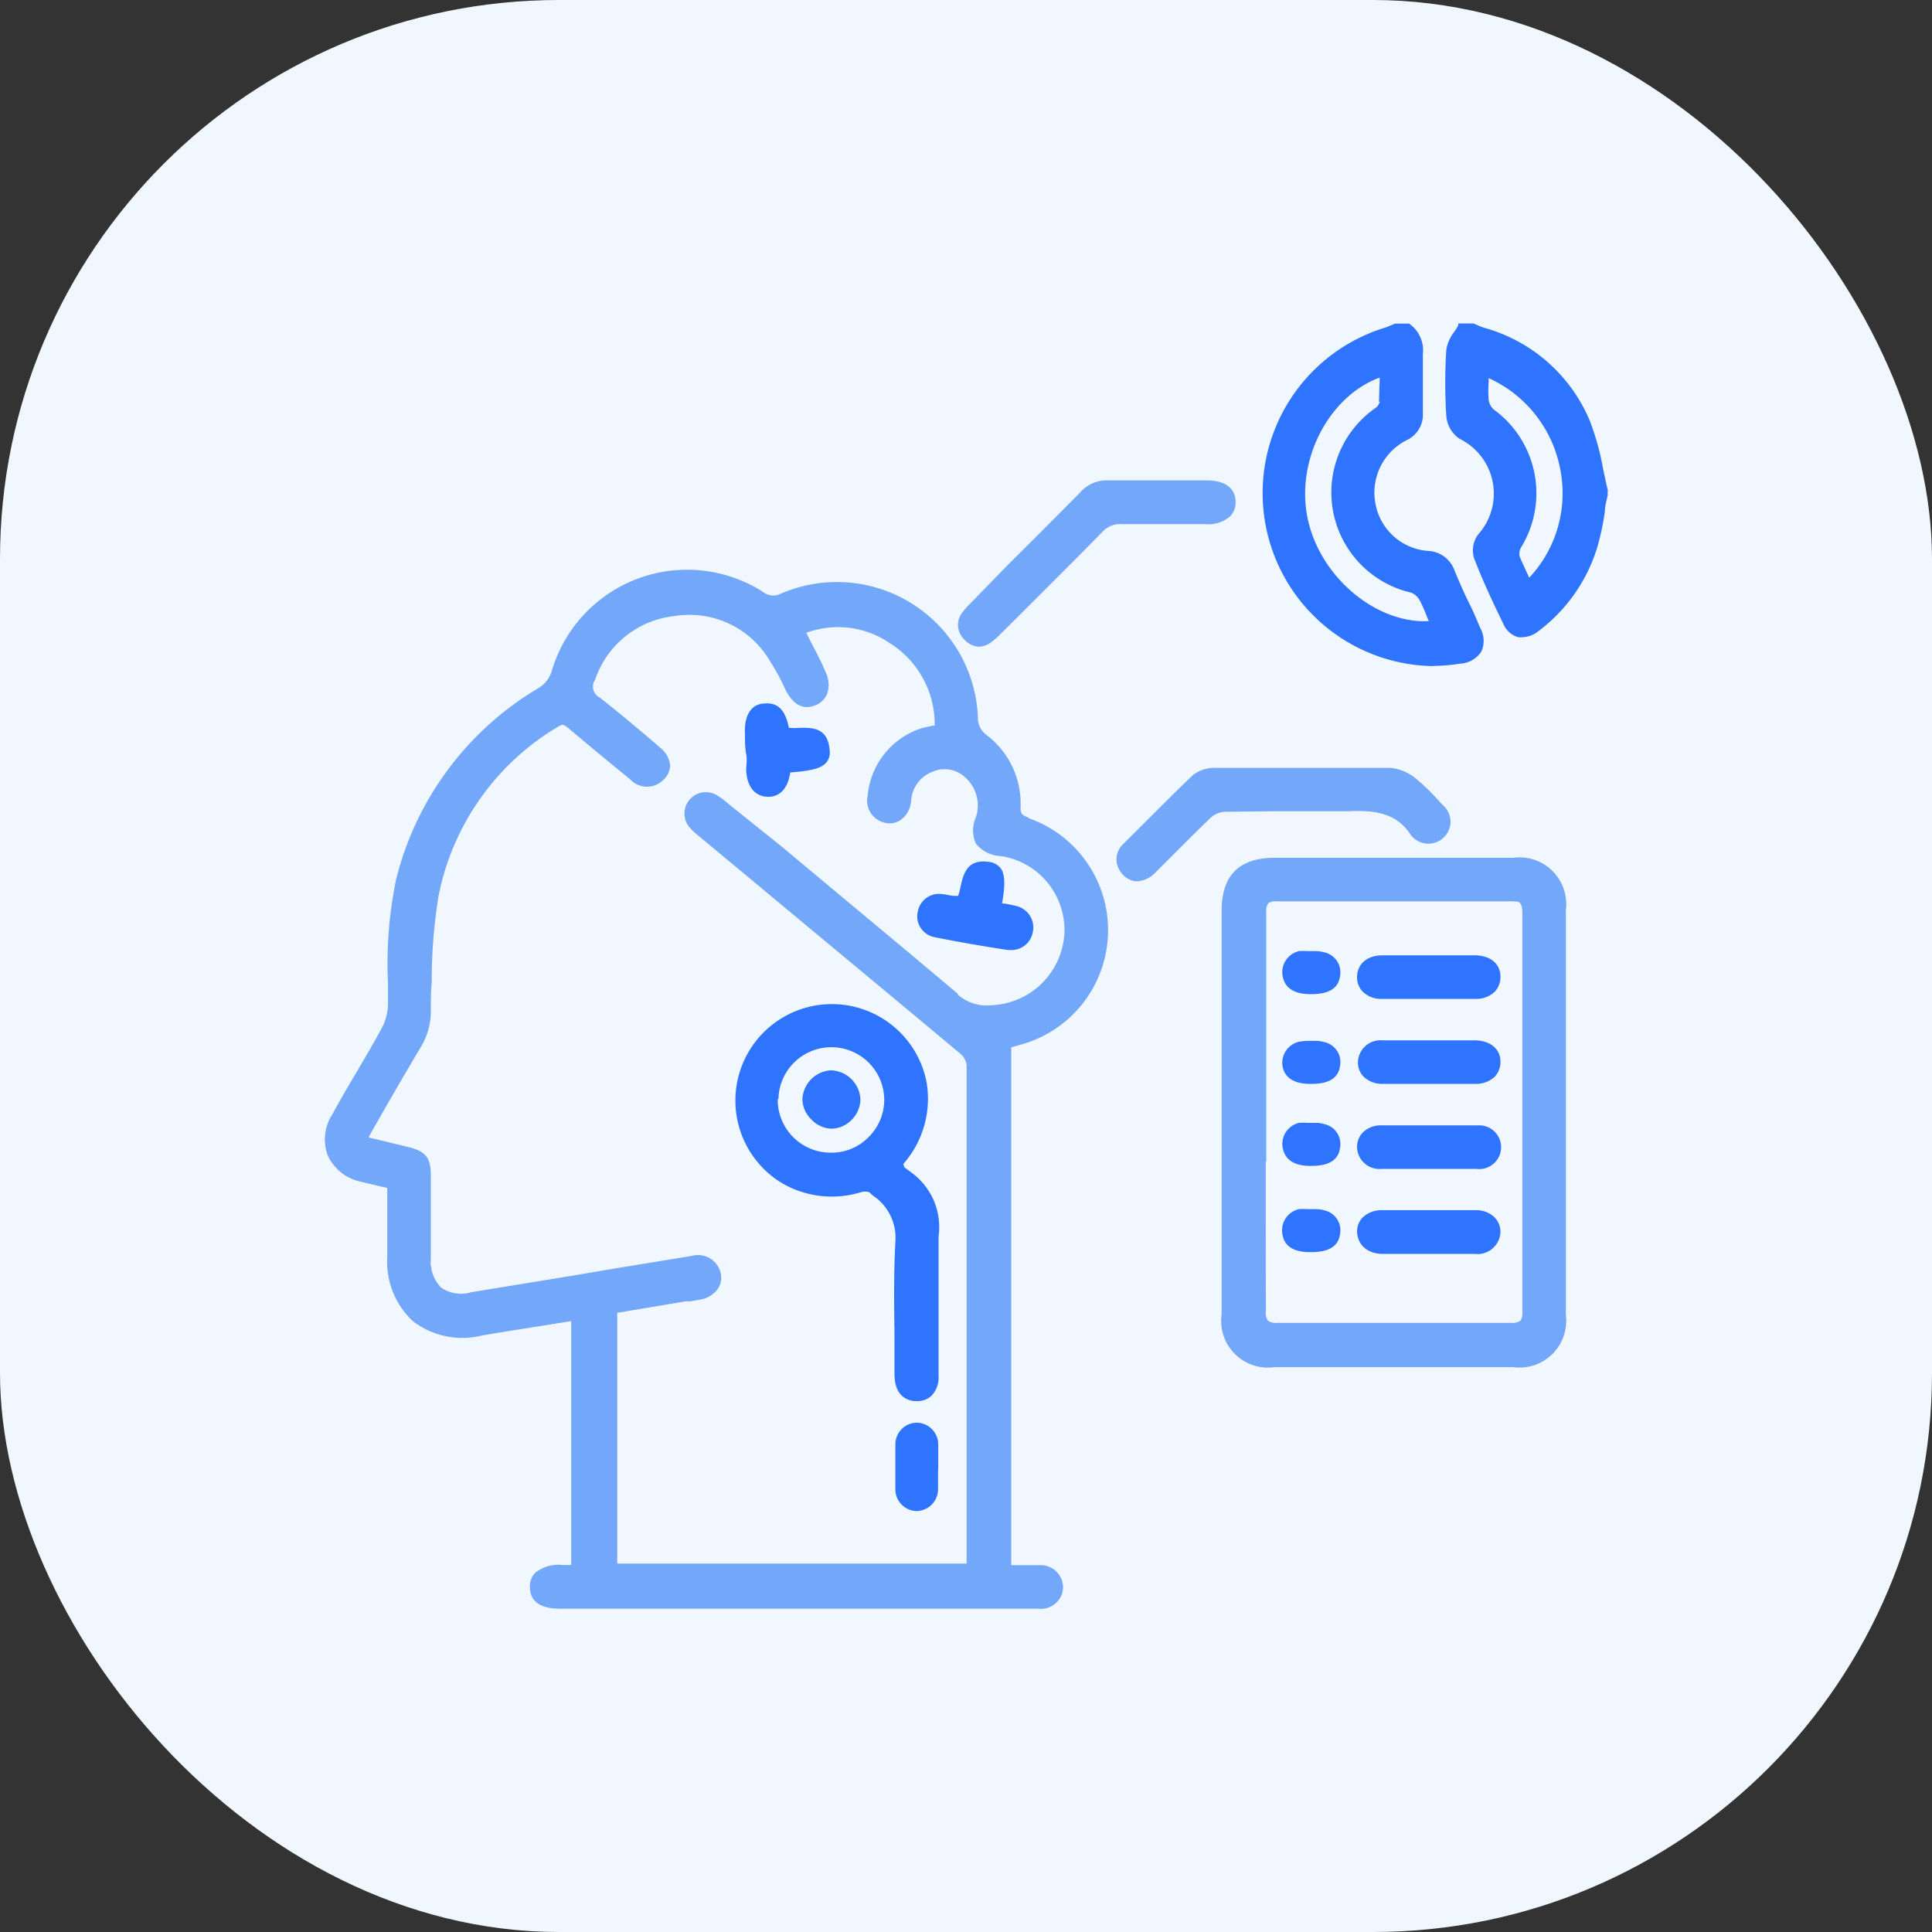
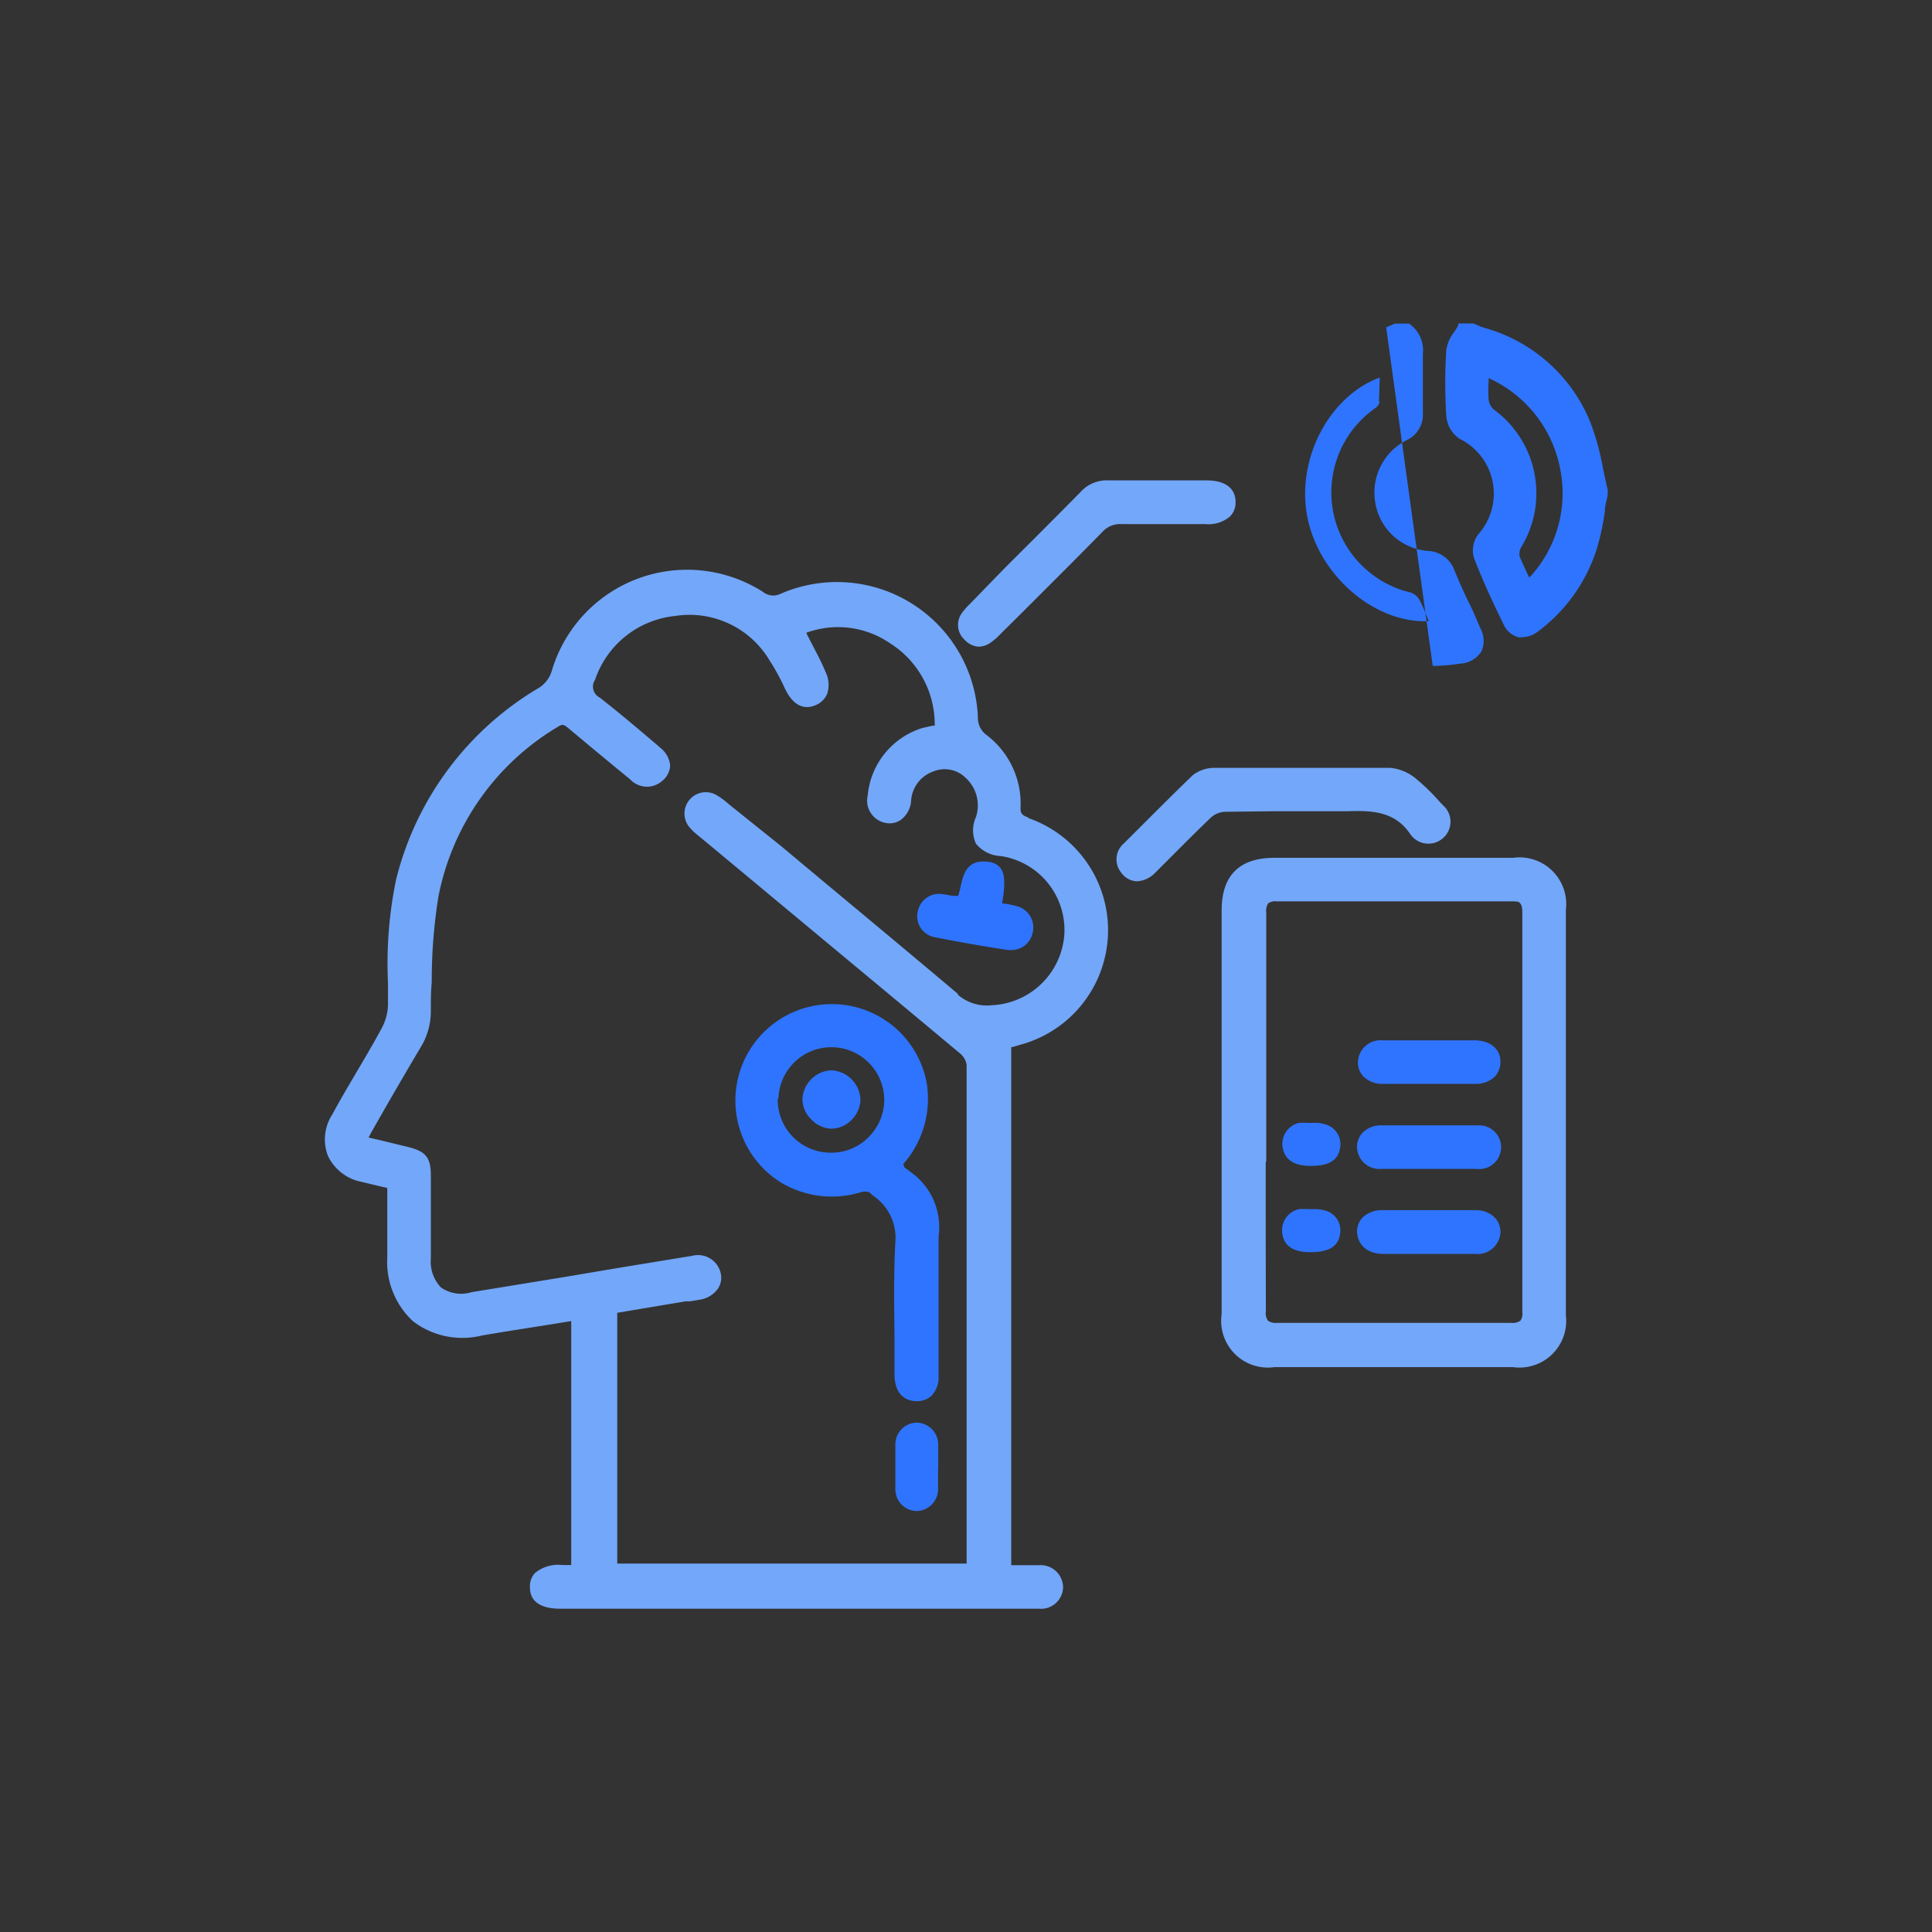
<svg xmlns="http://www.w3.org/2000/svg" id="Layer_1" data-name="Layer 1" viewBox="0 0 109.55 109.55">
  <rect x="0" y="0" width="109.55" height="109.55" fill="#333333" stroke="none" />
  <defs>
    <style>.cls-1{fill:#f0f7ff;}.cls-2{fill:#2f74fe;}.cls-3{fill:#73a7f9;}</style>
  </defs>
-   <rect class="cls-1" width="109.55" height="109.55" rx="31.7" />
-   <path class="cls-2" d="M81.24,37.76a10.24,10.24,0,0,0,1.55-.13A1.52,1.52,0,0,0,84,36.94a1.49,1.49,0,0,0-.07-1.34c-.2-.47-.42-1-.63-1.41s-.58-1.24-.84-1.88A1.67,1.67,0,0,0,81,31.24a3.27,3.27,0,0,1-3-2.64,3.33,3.33,0,0,1,1.8-3.66,1.59,1.59,0,0,0,.88-1.54c0-1,0-2.18,0-3.32a1.84,1.84,0,0,0-.78-1.73l0,0h-.8l0,0-.17.07-.33.14a9.81,9.81,0,0,0,2.71,19.21Zm-3-15a.64.64,0,0,1-.24.37A5.83,5.83,0,0,0,80,33.6a.93.93,0,0,1,.49.42,8.63,8.63,0,0,1,.44,1l.09.2c-3,.15-6.17-2.5-6.87-5.81s1.2-6.94,4.08-8v.24C78.21,22,78.21,22.4,78.19,22.79Z" />
+   <path class="cls-2" d="M81.24,37.76a10.24,10.24,0,0,0,1.55-.13A1.52,1.52,0,0,0,84,36.94a1.49,1.49,0,0,0-.07-1.34c-.2-.47-.42-1-.63-1.41s-.58-1.24-.84-1.88A1.67,1.67,0,0,0,81,31.24a3.27,3.27,0,0,1-3-2.64,3.33,3.33,0,0,1,1.8-3.66,1.59,1.59,0,0,0,.88-1.54c0-1,0-2.18,0-3.32a1.84,1.84,0,0,0-.78-1.73l0,0h-.8l0,0-.17.07-.33.14Zm-3-15a.64.64,0,0,1-.24.37A5.83,5.83,0,0,0,80,33.6a.93.93,0,0,1,.49.42,8.63,8.63,0,0,1,.44,1l.09.2c-3,.15-6.17-2.5-6.87-5.81s1.2-6.94,4.08-8v.24C78.21,22,78.21,22.4,78.19,22.79Z" />
  <path class="cls-2" d="M91.17,27.81c-.1-.4-.18-.82-.27-1.22a14.67,14.67,0,0,0-.73-2.67,9.12,9.12,0,0,0-6-5.33,2.94,2.94,0,0,1-.43-.17l-.2-.08,0,0h-.85l0,.1a3.44,3.44,0,0,1-.24.39,2.22,2.22,0,0,0-.44,1,29.62,29.62,0,0,0,0,3.77,1.73,1.73,0,0,0,.75,1.28,3.46,3.46,0,0,1,1.06,5.42,1.52,1.52,0,0,0-.24,1.34c.53,1.39,1.18,2.74,1.67,3.75a1.29,1.29,0,0,0,.84.74,1,1,0,0,0,.25,0,1.51,1.51,0,0,0,.89-.34A9.35,9.35,0,0,0,90.58,31,14.65,14.65,0,0,0,91,29c0-.3.1-.62.16-.92v-.22Zm-4.45,4.94a1.74,1.74,0,0,1-.1-.19c-.16-.35-.32-.69-.45-1a.78.78,0,0,1,.06-.49,5.87,5.87,0,0,0-1.53-7.85.92.92,0,0,1-.29-.56,7.11,7.11,0,0,1,0-1v-.22a7.11,7.11,0,0,1,4.06,5.17A7,7,0,0,1,86.72,32.75Z" />
  <path class="cls-3" d="M58.32,46.36c-.38-.13-.47-.25-.45-.61a4.88,4.88,0,0,0-1.94-4.08,1.19,1.19,0,0,1-.48-1,8,8,0,0,0-11.19-7,.93.93,0,0,1-1-.11A8,8,0,0,0,31.3,38a1.72,1.72,0,0,1-.84,1.06,17.51,17.51,0,0,0-8,10.81A23.54,23.54,0,0,0,22,55.75c0,.42,0,.84,0,1.26a3,3,0,0,1-.36,1.3c-.54,1-1.1,1.93-1.65,2.87-.38.64-.77,1.31-1.14,2a2.6,2.6,0,0,0-.26,2.35A2.67,2.67,0,0,0,20.43,67l1.13.27.4.09v3.93a4.58,4.58,0,0,0,1.46,3.63,4.61,4.61,0,0,0,3.89.81c1.22-.21,2.45-.4,3.65-.59l1.43-.23V88.74h-.52a2.07,2.07,0,0,0-1.53.45,1.09,1.09,0,0,0-.29.82c0,1.21,1.37,1.21,1.81,1.21H58.92A1.25,1.25,0,0,0,60.28,90a1.27,1.27,0,0,0-1.34-1.25h-1.6V59.37l.08,0,.4-.12a6.73,6.73,0,0,0,.5-12.86Zm-4,10c-3.33-2.81-6.74-5.63-10-8.36L41.4,45.66l-.12-.1a4.21,4.21,0,0,0-.64-.47,1.21,1.21,0,0,0-1.56,1.8,3.11,3.11,0,0,0,.49.47L43,50.21c3.74,3.12,7.62,6.33,11.42,9.51a1.06,1.06,0,0,1,.39.65c0,8.74,0,17.62,0,26.21v2a.28.28,0,0,1,0,.08H35V74.44l3.87-.65.25,0,.59-.1a1.53,1.53,0,0,0,1-.62,1.12,1.12,0,0,0,.16-.86,1.32,1.32,0,0,0-1.63-1l-4.33.71-2.72.46-5.45.89A2,2,0,0,1,25,73a2.12,2.12,0,0,1-.57-1.64V69.18c0-.84,0-1.68,0-2.52,0-1-.27-1.36-1.24-1.61l-1.69-.41-.6-.14,0,0c.09-.17.16-.31.24-.44l.67-1.18c.68-1.18,1.39-2.4,2.1-3.59a3.92,3.92,0,0,0,.52-2c0-.53,0-1.08.05-1.6a30.21,30.21,0,0,1,.38-4.85,14.39,14.39,0,0,1,6.81-9.65c.25-.16.33-.08.57.11v0c1.11.93,2.3,1.92,3.49,2.89a1.3,1.3,0,0,0,1.83.08A1.18,1.18,0,0,0,38,43.4a1.46,1.46,0,0,0-.56-1l-.1-.09c-1.08-.92-2.2-1.87-3.34-2.76a.69.69,0,0,1-.26-1,5.36,5.36,0,0,1,4.52-3.62,5.28,5.28,0,0,1,5.36,2.49,12.52,12.52,0,0,1,.9,1.65c.54,1.11,1.22,1.12,1.69.93a1.2,1.2,0,0,0,.69-.65,1.64,1.64,0,0,0-.09-1.25c-.23-.56-.51-1.08-.8-1.64-.1-.19-.2-.38-.29-.58a5.21,5.21,0,0,1,4.74.59A5.43,5.43,0,0,1,53,41.15l-.13,0-.57.13a4.43,4.43,0,0,0-3.1,3.84,1.28,1.28,0,0,0,1.07,1.55,1.09,1.09,0,0,0,.86-.22,1.48,1.48,0,0,0,.53-1,1.88,1.88,0,0,1,1.22-1.69,1.7,1.7,0,0,1,1.87.34,2.12,2.12,0,0,1,.59,2.23,1.81,1.81,0,0,0,0,1.51,1.9,1.9,0,0,0,1.4.7A4.24,4.24,0,0,1,60.35,53a4.32,4.32,0,0,1-4.12,4A2.5,2.5,0,0,1,54.3,56.39Z" />
  <path class="cls-3" d="M85.8,48.64H72.27c-2,0-3,1-3,3V74.52a2.65,2.65,0,0,0,3,3H85.79a2.65,2.65,0,0,0,3-2.94V51.59A2.65,2.65,0,0,0,85.8,48.64Zm-14,17.23V60.21c0-2.77,0-5.64,0-8.46a.81.81,0,0,1,.11-.53.7.7,0,0,1,.48-.11h0c4.36,0,8.84,0,13.31,0,.27,0,.42,0,.5.11s.12.24.12.52c0,7.73,0,15.35,0,22.66a.72.72,0,0,1-.11.49.8.8,0,0,1-.53.12c-4.83,0-9.16,0-13.24,0a.8.8,0,0,1-.54-.12.74.74,0,0,1-.12-.55C71.77,71.52,71.77,68.65,71.77,65.87Z" />
  <path class="cls-3" d="M72.24,46c1.38,0,2.82,0,4.23,0,1.59-.07,2.74.13,3.53,1.35,0,0,.06.06.08.09a1.25,1.25,0,0,0,1.83,0,1.23,1.23,0,0,0-.08-1.77l-.19-.2a11.81,11.81,0,0,0-1.39-1.35,2.66,2.66,0,0,0-1.41-.58c-1.2,0-2.43,0-3.61,0H72.54c-1.21,0-2.46,0-3.7,0a2,2,0,0,0-1.2.41C66.4,45.14,65.2,46.36,64,47.55l-.27.27a1.19,1.19,0,0,0-.17,1.64,1.17,1.17,0,0,0,.84.51h.1a1.54,1.54,0,0,0,1-.48l1.32-1.32c.6-.6,1.22-1.22,1.85-1.82a1.27,1.27,0,0,1,.79-.32Z" />
  <path class="cls-3" d="M55.49,36.67a1.22,1.22,0,0,0,.65-.21,3.6,3.6,0,0,0,.59-.51l1.15-1.14c1.52-1.52,3.1-3.09,4.63-4.65a1.34,1.34,0,0,1,1.11-.44c1.2,0,2.42,0,3.61,0h1.13a1.88,1.88,0,0,0,1.39-.44,1.12,1.12,0,0,0,.31-.83c0-.45-.23-1.21-1.66-1.21H64.81c-.63,0-1.29,0-1.93,0a2,2,0,0,0-1.63.68c-1.39,1.41-2.81,2.83-4.19,4.2L55,34.24a3.78,3.78,0,0,0-.49.57,1.13,1.13,0,0,0,.17,1.45A1.19,1.19,0,0,0,55.49,36.67Z" />
  <path class="cls-2" d="M44.2,67a5.6,5.6,0,0,0,4.62.6.86.86,0,0,1,.47,0l.19.18a2.88,2.88,0,0,1,1.3,2.46c-.11,1.85-.08,3.73-.06,5.54,0,.71,0,1.42,0,2.12,0,1.29.74,1.52,1.18,1.55H52a1.19,1.19,0,0,0,.81-.3,1.48,1.48,0,0,0,.41-1.12c0-.86,0-1.74,0-2.59,0-1.75,0-3.56,0-5.34a3.82,3.82,0,0,0-1.51-3.59l-.43-.32L51.22,66a5.59,5.59,0,0,0,1.32-4.63A5.47,5.47,0,1,0,44.2,67Zm-.06-4.67a3,3,0,0,1,3-2.95h0a3,3,0,0,1,3,3,3,3,0,0,1-.91,2.12,2.93,2.93,0,0,1-2.13.86,3,3,0,0,1-3-3.06Z" />
  <path class="cls-2" d="M57.61,51.37c-.23-.06-.45-.1-.67-.14l-.12,0c.19-1.09.16-1.66-.08-2a1,1,0,0,0-.68-.36c-1.24-.17-1.43.7-1.59,1.39a4.75,4.75,0,0,1-.14.54l-.18,0c-.23,0-.47-.08-.72-.1a1.22,1.22,0,0,0-1.39,1,1.17,1.17,0,0,0,.15.89,1.21,1.21,0,0,0,.8.55c1.3.26,2.66.5,4.17.73h.19a1.23,1.23,0,0,0,1.21-1A1.25,1.25,0,0,0,57.61,51.37Z" />
-   <path class="cls-2" d="M45.36,41.27a4.38,4.38,0,0,1-.63,0c-.19-1-.62-1.44-1.35-1.38-.55,0-1.19.37-1.14,1.71,0,.38,0,.76.07,1.15s0,.6,0,.9c.06,1.28.78,1.51,1.2,1.53h.06c.41,0,1.06-.2,1.24-1.38,1.22-.09,1.78-.24,2.06-.58a.91.91,0,0,0,.17-.71C46.93,41.25,46.06,41.26,45.36,41.27Z" />
  <path class="cls-2" d="M53.2,83.16v-.39c0-.29,0-.6,0-.9A1.24,1.24,0,0,0,52,80.67h0a1.23,1.23,0,0,0-1.23,1.21c0,.83,0,1.69,0,2.56A1.23,1.23,0,0,0,52,85.68h0a1.24,1.24,0,0,0,1.19-1.24c0-.3,0-.6,0-.89Z" />
-   <path class="cls-2" d="M78.36,56.64h5.32a1.5,1.5,0,0,0,1.08-.41,1.21,1.21,0,0,0,.32-.85c0-.74-.58-1.2-1.45-1.21H81.85c-.52,0-1,0-1.58,0H78.39c-.87,0-1.43.49-1.44,1.22a1.15,1.15,0,0,0,.32.84A1.47,1.47,0,0,0,78.36,56.64Z" />
  <path class="cls-2" d="M78.36,61.46h5.31a1.55,1.55,0,0,0,1.09-.41,1.23,1.23,0,0,0,.32-.85c0-.73-.59-1.2-1.45-1.21H78.39A1.28,1.28,0,0,0,77,60.21a1.15,1.15,0,0,0,.32.84A1.51,1.51,0,0,0,78.36,61.46Z" />
  <path class="cls-2" d="M83.73,63.81c-1.71,0-3.47,0-5.39,0a1.46,1.46,0,0,0-1.07.41,1.17,1.17,0,0,0-.32.86,1.27,1.27,0,0,0,1.39,1.2c.61,0,1.23,0,1.83,0h3.55a1.24,1.24,0,1,0,0-2.46Z" />
  <path class="cls-2" d="M78.39,71.1H81.8c.6,0,1.22,0,1.83,0a1.3,1.3,0,0,0,1.45-1.22,1.19,1.19,0,0,0-.33-.85,1.5,1.5,0,0,0-1.07-.41c-1.74,0-3.52,0-5.32,0a1.55,1.55,0,0,0-1.09.41,1.15,1.15,0,0,0-.32.84C77,70.6,77.52,71.08,78.39,71.1Z" />
-   <path class="cls-2" d="M74.27,61.46h.06c.67,0,1.52-.12,1.65-1a1.16,1.16,0,0,0-.89-1.37,1.62,1.62,0,0,0-.52-.07h-.44a3.75,3.75,0,0,0-.47.05,1.23,1.23,0,0,0-.94,1.36C72.82,61.09,73.35,61.45,74.27,61.46Z" />
-   <path class="cls-2" d="M74.27,56.37h.06c.67,0,1.52-.12,1.65-1A1.16,1.16,0,0,0,75.09,54a2,2,0,0,0-.52-.07h-.44a3.75,3.75,0,0,0-.47,0,1.23,1.23,0,0,0-.94,1.36C72.82,56,73.35,56.36,74.27,56.37Z" />
  <path class="cls-2" d="M74.27,71h.06c.67,0,1.52-.13,1.65-1a1.16,1.16,0,0,0-.89-1.37,2,2,0,0,0-.52-.07h-.44a3.75,3.75,0,0,0-.47,0A1.23,1.23,0,0,0,72.72,70C72.82,70.65,73.35,71,74.27,71Z" />
  <path class="cls-2" d="M74.27,66.11h.06c.67,0,1.52-.12,1.65-1a1.16,1.16,0,0,0-.89-1.37,1.62,1.62,0,0,0-.52-.07h-.44a3.75,3.75,0,0,0-.47,0A1.23,1.23,0,0,0,72.72,65C72.82,65.74,73.35,66.1,74.27,66.11Z" />
  <path class="cls-2" d="M47.13,64h0a1.63,1.63,0,0,0,1.14-.48,1.7,1.7,0,0,0,.52-1.17,1.73,1.73,0,0,0-1.68-1.66A1.72,1.72,0,0,0,45.5,62.3,1.61,1.61,0,0,0,46,63.47,1.65,1.65,0,0,0,47.13,64Z" />
</svg>